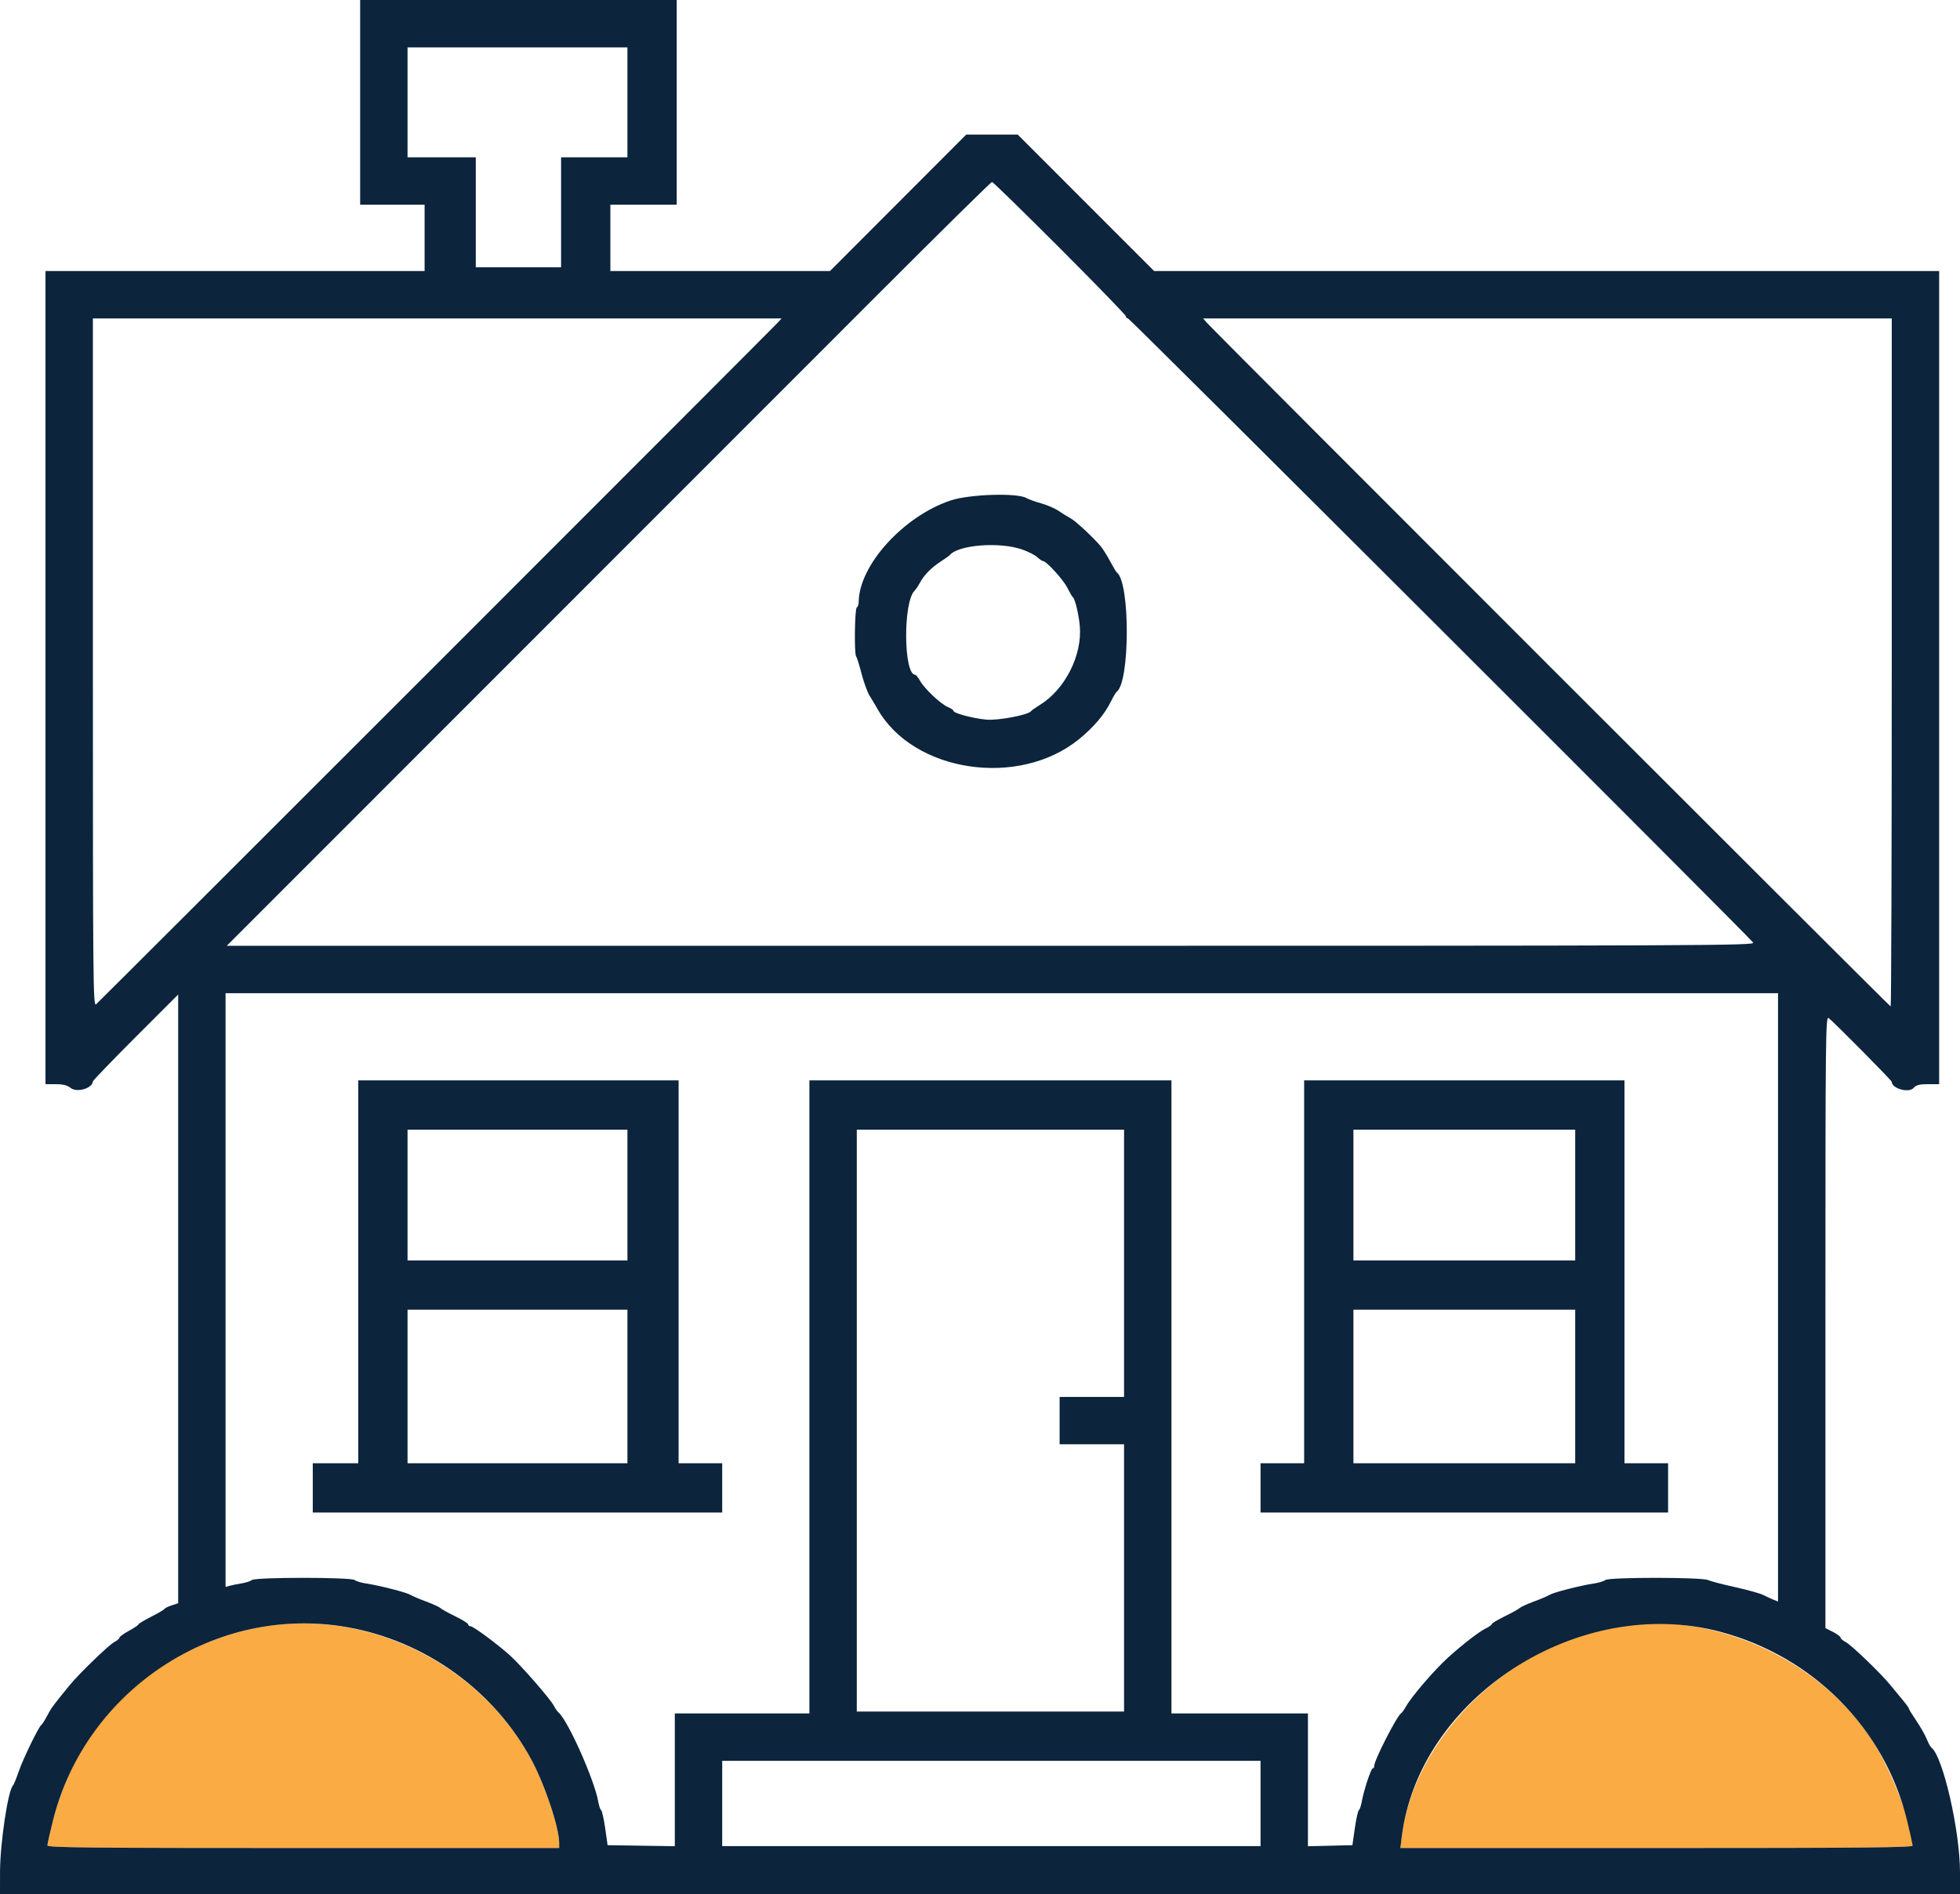
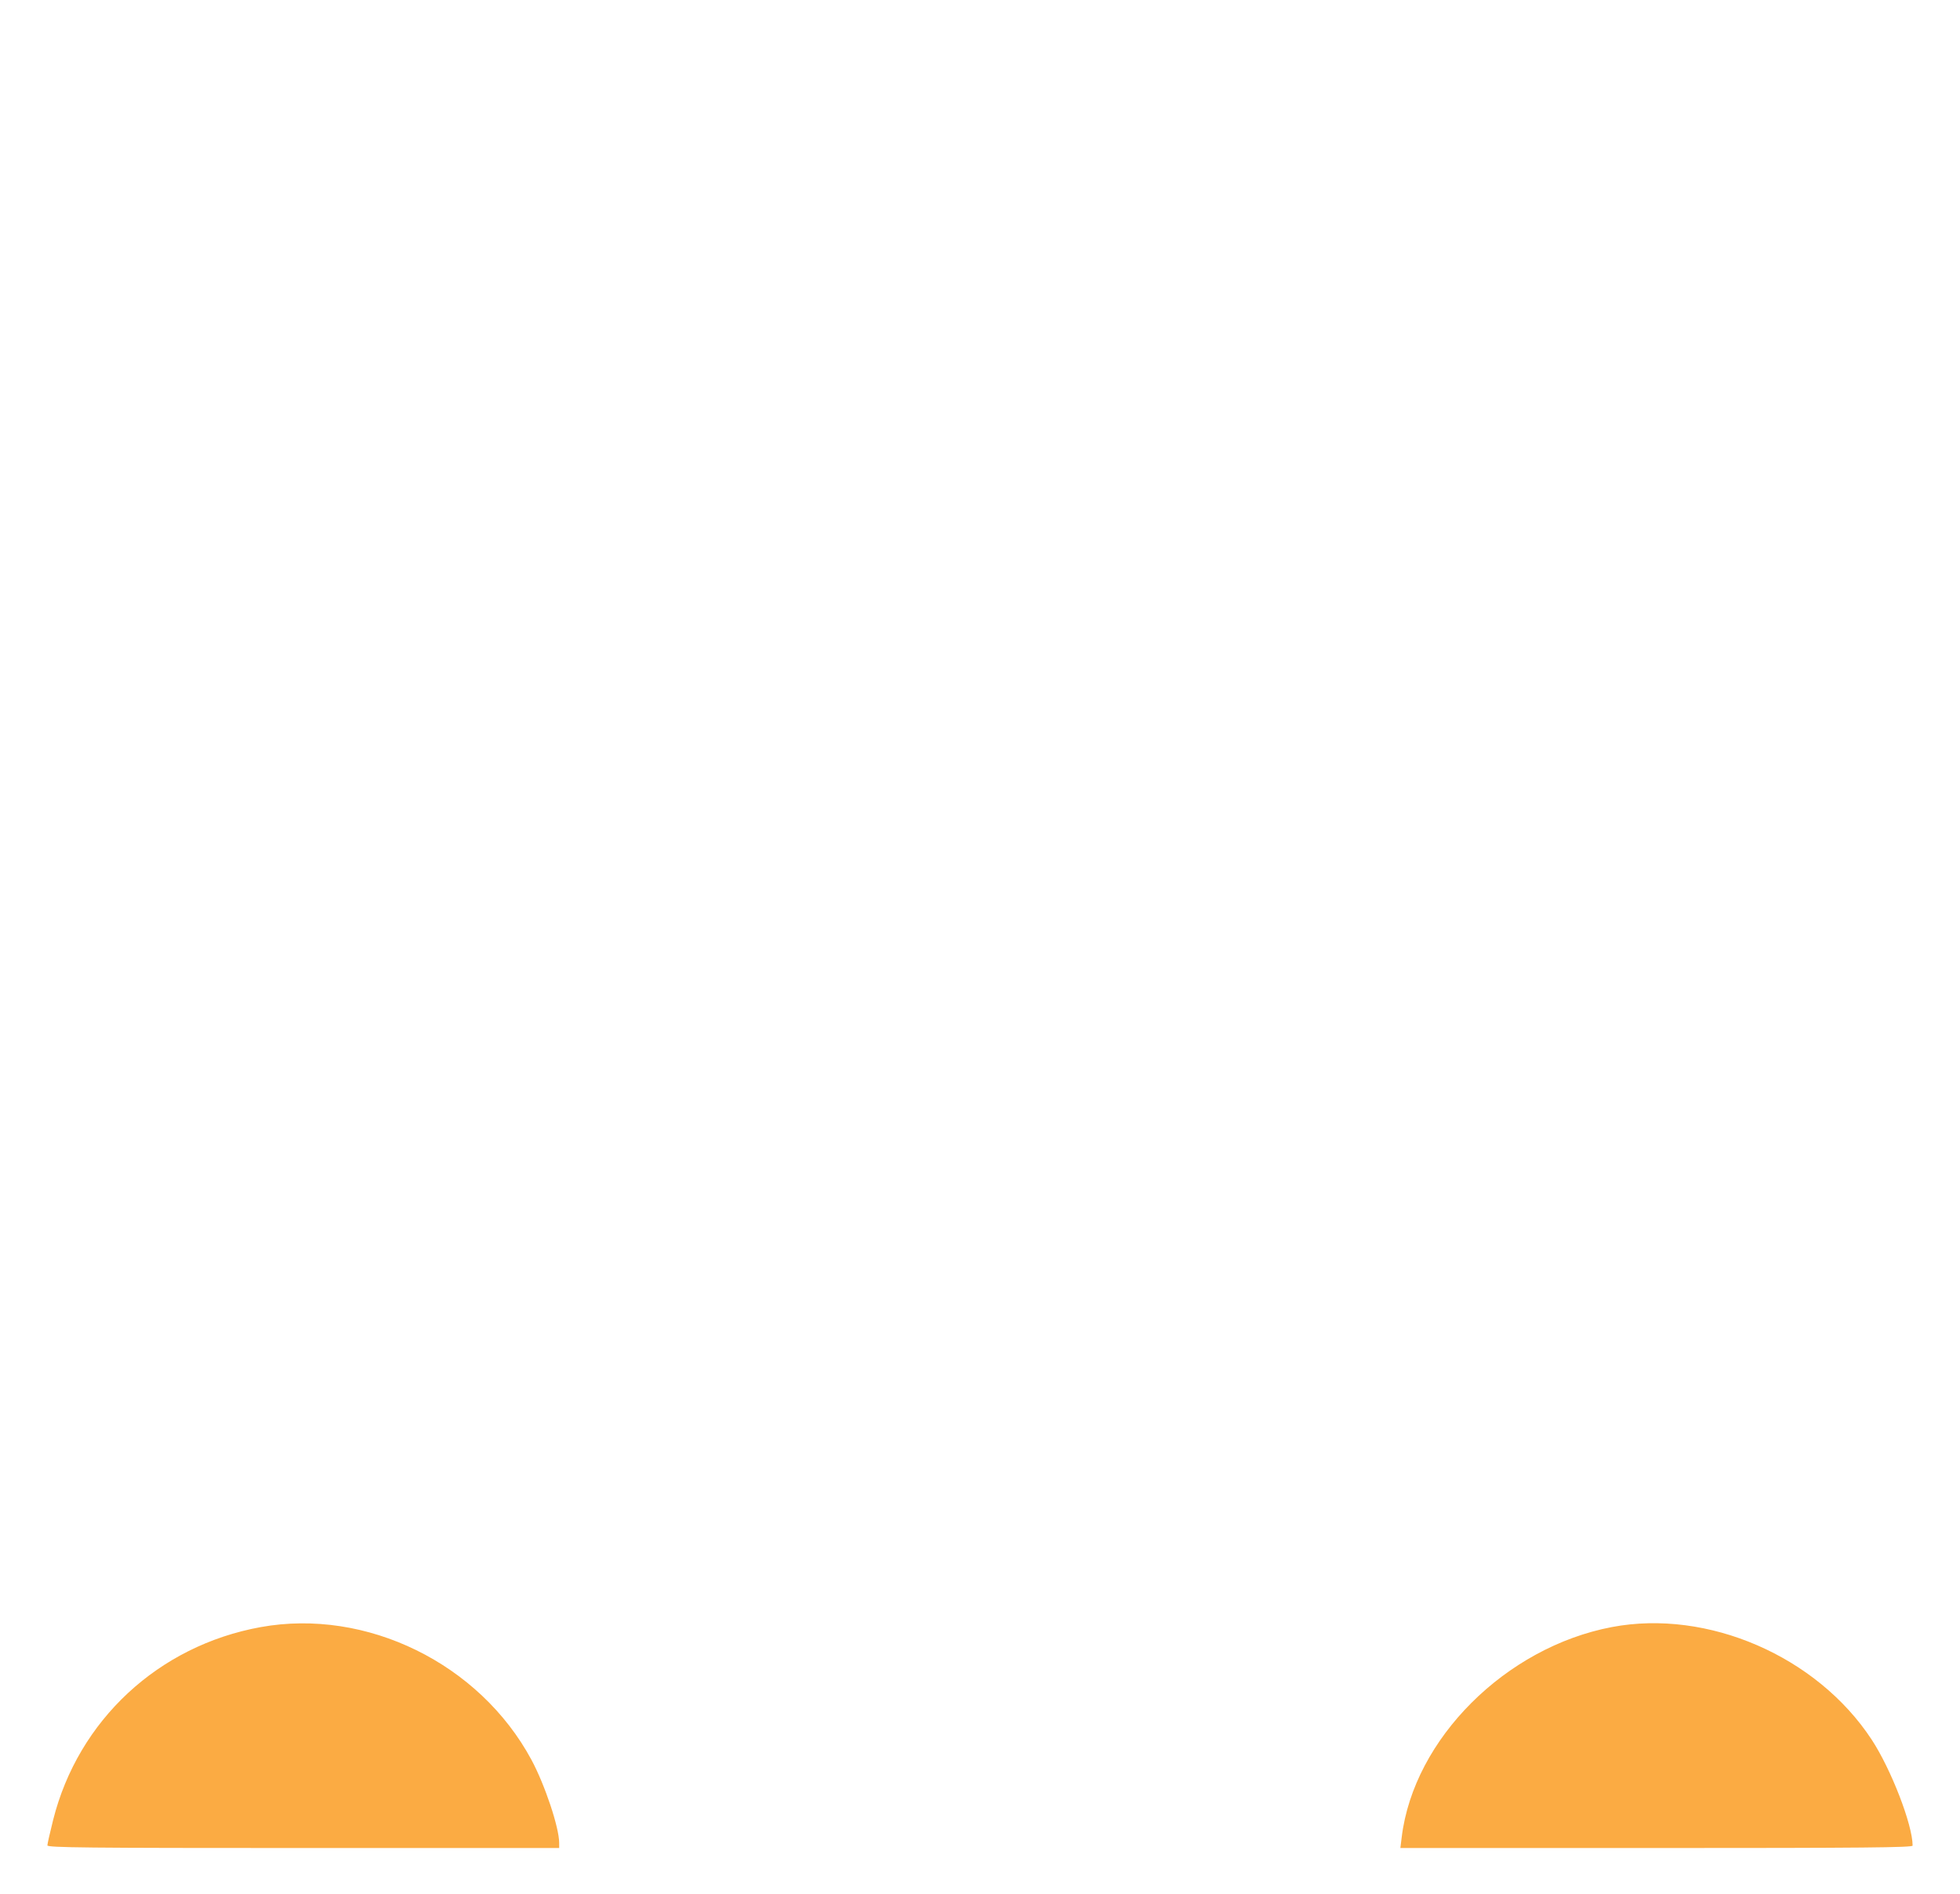
<svg xmlns="http://www.w3.org/2000/svg" id="svg" version="1.1" width="400" height="386.622" viewBox="0 0 400 386.622">
  <g id="svgg">
    <path id="path0" d="M53.172 332.093 C 32.324 335.881,15.968 351.087,10.844 371.447 C 10.199 374.011,9.671 376.349,9.671 376.642 C 9.671 377.093,17.759 377.176,61.896 377.176 L 114.120 377.176 114.117 376.112 C 114.109 372.981,111.199 364.267,108.466 359.188 C 97.869 339.496,74.759 328.172,53.172 332.093 M328.965 332.076 C 307.262 336.191,288.519 354.922,286.064 374.952 L 285.791 377.176 338.060 377.176 C 380.166 377.176,390.329 377.080,390.329 376.683 C 390.329 372.448,385.947 361.103,381.972 355.048 C 370.802 338.031,348.510 328.371,328.965 332.076 " stroke="none" fill="#fbab43" fill-rule="evenodd" />
-     <path id="path1" d="M73.501 20.890 L 73.501 41.779 80.077 41.779 L 86.654 41.779 86.654 48.549 L 86.654 55.319 47.969 55.319 L 9.284 55.319 9.284 138.298 L 9.284 221.277 11.360 221.277 C 12.850 221.277,13.713 221.495,14.419 222.050 C 15.691 223.051,18.874 222.125,18.939 220.736 C 18.948 220.545,22.872 216.471,27.660 211.684 L 36.364 202.980 36.364 265.096 L 36.364 327.213 35.035 327.651 C 34.304 327.893,33.651 328.214,33.584 328.367 C 33.517 328.519,32.287 329.241,30.851 329.971 C 29.415 330.702,28.240 331.410,28.240 331.546 C 28.240 331.681,27.369 332.266,26.306 332.845 C 25.242 333.424,24.371 334.056,24.371 334.250 C 24.371 334.444,23.889 334.852,23.300 335.157 C 22.204 335.724,16.138 341.591,14.209 343.951 C 11.368 347.424,10.602 348.422,10.155 349.226 C 9.889 349.705,9.454 350.488,9.188 350.967 C 8.922 351.446,8.584 351.929,8.437 352.040 C 7.868 352.470,4.728 358.934,3.838 361.509 C 3.323 362.998,2.793 364.304,2.661 364.410 C 1.667 365.211,0.017 376.167,0.008 382.035 L 0.000 386.701 200.000 386.701 L 400.000 386.701 400.000 382.160 C 400.000 373.608,396.482 358.317,394.134 356.660 C 393.972 356.546,393.555 355.762,393.206 354.919 C 392.856 354.075,391.892 352.386,391.063 351.165 C 390.234 349.944,389.555 348.833,389.555 348.697 C 389.555 348.561,388.951 347.732,388.213 346.855 C 387.474 345.979,386.386 344.658,385.795 343.920 C 384.000 341.681,377.842 335.747,376.700 335.157 C 376.111 334.852,375.629 334.437,375.629 334.234 C 375.629 334.031,374.932 333.510,374.081 333.075 L 372.534 332.286 372.534 269.771 C 372.534 210.717,372.571 207.285,373.199 207.786 C 374.493 208.820,386.074 220.524,386.076 220.802 C 386.089 222.166,389.540 223.135,390.522 222.050 C 391.070 221.445,391.714 221.277,393.484 221.277 L 395.745 221.277 395.745 138.298 L 395.745 55.319 315.640 55.319 L 235.536 55.319 221.615 41.393 L 207.695 27.466 202.443 27.466 L 197.191 27.466 183.286 41.393 L 169.380 55.319 146.972 55.319 L 124.565 55.319 124.565 48.549 L 124.565 41.779 131.335 41.779 L 138.104 41.779 138.104 20.890 L 138.104 0.000 105.803 0.000 L 73.501 0.000 73.501 20.890 M128.046 20.890 L 128.046 32.108 121.277 32.108 L 114.507 32.108 114.507 43.327 L 114.507 54.545 105.803 54.545 L 97.099 54.545 97.099 43.327 L 97.099 32.108 90.135 32.108 L 83.172 32.108 83.172 20.890 L 83.172 9.671 105.609 9.671 L 128.046 9.671 128.046 20.890 M216.291 50.644 C 223.714 58.072,229.787 64.339,229.787 64.570 C 229.787 64.801,229.977 64.990,230.210 64.990 C 230.574 64.990,356.341 190.568,357.784 192.373 C 358.286 193.000,349.662 193.037,202.294 193.037 L 46.273 193.037 101.763 137.522 C 132.283 106.989,167.344 71.911,179.678 59.572 C 192.011 47.233,202.258 37.137,202.449 37.137 C 202.639 37.137,208.868 43.215,216.291 50.644 M158.764 65.810 C 157.622 67.080,20.329 204.379,19.600 204.980 C 18.999 205.475,18.956 200.770,18.956 135.250 L 18.956 64.990 89.228 64.990 L 159.501 64.990 158.764 65.810 M386.074 135.203 C 386.074 173.820,385.973 205.416,385.850 205.416 C 385.631 205.416,247.707 67.500,246.265 65.839 L 245.528 64.990 315.801 64.990 L 386.074 64.990 386.074 135.203 M194.023 102.135 C 184.349 105.369,175.271 115.407,175.245 122.898 C 175.243 123.364,175.068 123.853,174.855 123.985 C 174.427 124.249,174.306 133.558,174.724 133.976 C 174.865 134.117,175.358 135.689,175.819 137.470 C 176.280 139.251,177.028 141.297,177.482 142.017 C 177.935 142.738,178.650 143.936,179.071 144.681 C 186.386 157.643,207.929 160.876,220.214 150.855 C 223.244 148.383,225.409 145.825,226.727 143.155 C 227.206 142.186,227.724 141.306,227.879 141.199 C 230.616 139.319,230.665 118.892,227.937 116.843 C 227.784 116.728,227.151 115.677,226.529 114.507 C 225.907 113.337,225.037 111.957,224.595 111.441 C 222.960 109.532,219.504 106.331,218.483 105.781 C 217.903 105.469,216.805 104.790,216.041 104.271 C 215.278 103.753,213.663 103.056,212.452 102.721 C 211.242 102.386,209.903 101.905,209.478 101.651 C 207.646 100.557,197.825 100.865,194.023 102.135 M208.598 112.145 C 209.816 112.566,211.197 113.270,211.669 113.709 C 212.140 114.148,212.671 114.507,212.850 114.507 C 213.534 114.507,216.962 118.260,217.798 119.923 C 218.279 120.880,218.788 121.750,218.930 121.857 C 219.392 122.205,220.140 125.280,220.363 127.752 C 220.902 133.731,217.337 140.759,212.172 143.901 C 211.328 144.414,210.541 144.973,210.422 145.144 C 209.882 145.919,203.671 147.095,201.291 146.873 C 198.562 146.618,194.584 145.559,194.584 145.087 C 194.584 144.915,194.074 144.563,193.450 144.305 C 192.000 143.704,188.706 140.608,187.780 138.975 C 187.388 138.283,186.936 137.718,186.775 137.718 C 184.400 137.718,184.276 122.936,186.631 120.581 C 186.907 120.304,187.406 119.564,187.739 118.937 C 188.565 117.379,190.069 115.846,192.000 114.594 C 192.889 114.018,193.704 113.441,193.810 113.311 C 195.542 111.199,203.945 110.537,208.598 112.145 M362.863 264.787 L 362.863 326.867 361.992 326.523 C 361.514 326.333,360.576 325.899,359.908 325.559 C 359.241 325.218,356.630 324.485,354.106 323.931 C 351.582 323.377,349.098 322.728,348.587 322.487 C 347.310 321.886,328.379 321.881,327.622 322.481 C 327.324 322.718,326.296 323.031,325.338 323.177 C 322.493 323.609,317.080 324.993,316.248 325.500 C 315.822 325.759,314.372 326.378,313.025 326.874 C 311.678 327.371,310.372 327.968,310.124 328.202 C 309.875 328.436,308.496 329.200,307.060 329.900 C 305.624 330.601,304.449 331.309,304.449 331.473 C 304.449 331.637,303.883 332.042,303.191 332.372 C 301.875 333.001,298.511 335.600,295.551 338.273 C 292.807 340.751,288.045 346.281,286.957 348.252 C 286.592 348.913,286.132 349.555,285.935 349.679 C 285.083 350.212,280.464 359.237,280.464 360.370 C 280.464 360.677,280.324 360.928,280.154 360.928 C 279.797 360.928,278.321 365.395,277.917 367.698 C 277.767 368.549,277.497 369.342,277.317 369.460 C 277.136 369.578,276.766 371.232,276.495 373.135 L 276.001 376.596 271.463 376.705 L 266.925 376.814 266.925 363.262 L 266.925 349.710 252.998 349.710 L 239.072 349.710 239.072 285.106 L 239.072 220.503 202.128 220.503 L 165.184 220.503 165.184 285.106 L 165.184 349.710 151.451 349.710 L 137.718 349.710 137.718 363.258 L 137.718 376.807 130.859 376.701 L 124.000 376.596 123.506 373.135 C 123.234 371.232,122.864 369.578,122.683 369.460 C 122.503 369.342,122.235 368.549,122.087 367.698 C 121.329 363.318,115.914 351.156,113.993 349.516 C 113.744 349.304,113.305 348.674,113.018 348.116 C 112.323 346.768,106.254 339.811,104.062 337.851 C 101.430 335.497,96.587 331.915,96.038 331.915 C 95.770 331.915,95.551 331.748,95.551 331.545 C 95.551 331.341,94.376 330.601,92.940 329.900 C 91.504 329.200,90.125 328.436,89.876 328.202 C 89.628 327.968,88.322 327.371,86.975 326.874 C 85.628 326.378,84.178 325.759,83.752 325.500 C 82.920 324.993,77.507 323.609,74.662 323.177 C 73.704 323.031,72.676 322.718,72.377 322.481 C 71.622 321.882,52.168 321.882,51.413 322.481 C 51.115 322.718,50.174 323.022,49.323 323.158 C 48.472 323.293,47.384 323.511,46.905 323.643 L 46.035 323.881 46.035 263.295 L 46.035 202.708 204.449 202.708 L 362.863 202.708 362.863 264.787 M73.114 259.574 L 73.114 298.646 68.472 298.646 L 63.830 298.646 63.830 303.675 L 63.830 308.704 105.609 308.704 L 147.389 308.704 147.389 303.675 L 147.389 298.646 142.940 298.646 L 138.491 298.646 138.491 259.574 L 138.491 220.503 105.803 220.503 L 73.114 220.503 73.114 259.574 M266.151 259.574 L 266.151 298.646 261.702 298.646 L 257.253 298.646 257.253 303.675 L 257.253 308.704 298.839 308.704 L 340.426 308.704 340.426 303.675 L 340.426 298.646 335.977 298.646 L 331.528 298.646 331.528 259.574 L 331.528 220.503 298.839 220.503 L 266.151 220.503 266.151 259.574 M128.046 243.907 L 128.046 257.253 105.609 257.253 L 83.172 257.253 83.172 243.907 L 83.172 230.561 105.609 230.561 L 128.046 230.561 128.046 243.907 M229.400 257.834 L 229.400 285.106 222.824 285.106 L 216.248 285.106 216.248 289.942 L 216.248 294.778 222.824 294.778 L 229.400 294.778 229.400 322.050 L 229.400 349.323 202.128 349.323 L 174.855 349.323 174.855 289.942 L 174.855 230.561 202.128 230.561 L 229.400 230.561 229.400 257.834 M321.470 243.907 L 321.470 257.253 298.839 257.253 L 276.209 257.253 276.209 243.907 L 276.209 230.561 298.839 230.561 L 321.470 230.561 321.470 243.907 M128.046 282.979 L 128.046 298.646 105.609 298.646 L 83.172 298.646 83.172 282.979 L 83.172 267.311 105.609 267.311 L 128.046 267.311 128.046 282.979 M321.470 282.979 L 321.470 298.646 298.839 298.646 L 276.209 298.646 276.209 282.979 L 276.209 267.311 298.839 267.311 L 321.470 267.311 321.470 282.979 M70.839 332.098 C 86.792 334.904,100.841 345.018,108.466 359.188 C 111.199 364.267,114.109 372.981,114.117 376.112 L 114.120 377.176 61.896 377.176 C 17.759 377.176,9.671 377.093,9.671 376.642 C 9.671 376.349,10.199 374.011,10.844 371.447 C 17.556 344.781,44.071 327.390,70.839 332.098 M351.053 333.038 C 370.037 338.076,384.613 352.781,389.185 371.507 C 389.814 374.082,390.329 376.411,390.329 376.683 C 390.329 377.080,380.166 377.176,338.060 377.176 L 285.791 377.176 286.064 374.952 C 289.561 346.417,322.186 325.376,351.053 333.038 M257.253 368.085 L 257.253 376.789 202.321 376.789 L 147.389 376.789 147.389 368.085 L 147.389 359.381 202.321 359.381 L 257.253 359.381 257.253 368.085 " stroke="none" fill="#0c243c" fill-rule="evenodd" />
  </g>
</svg>